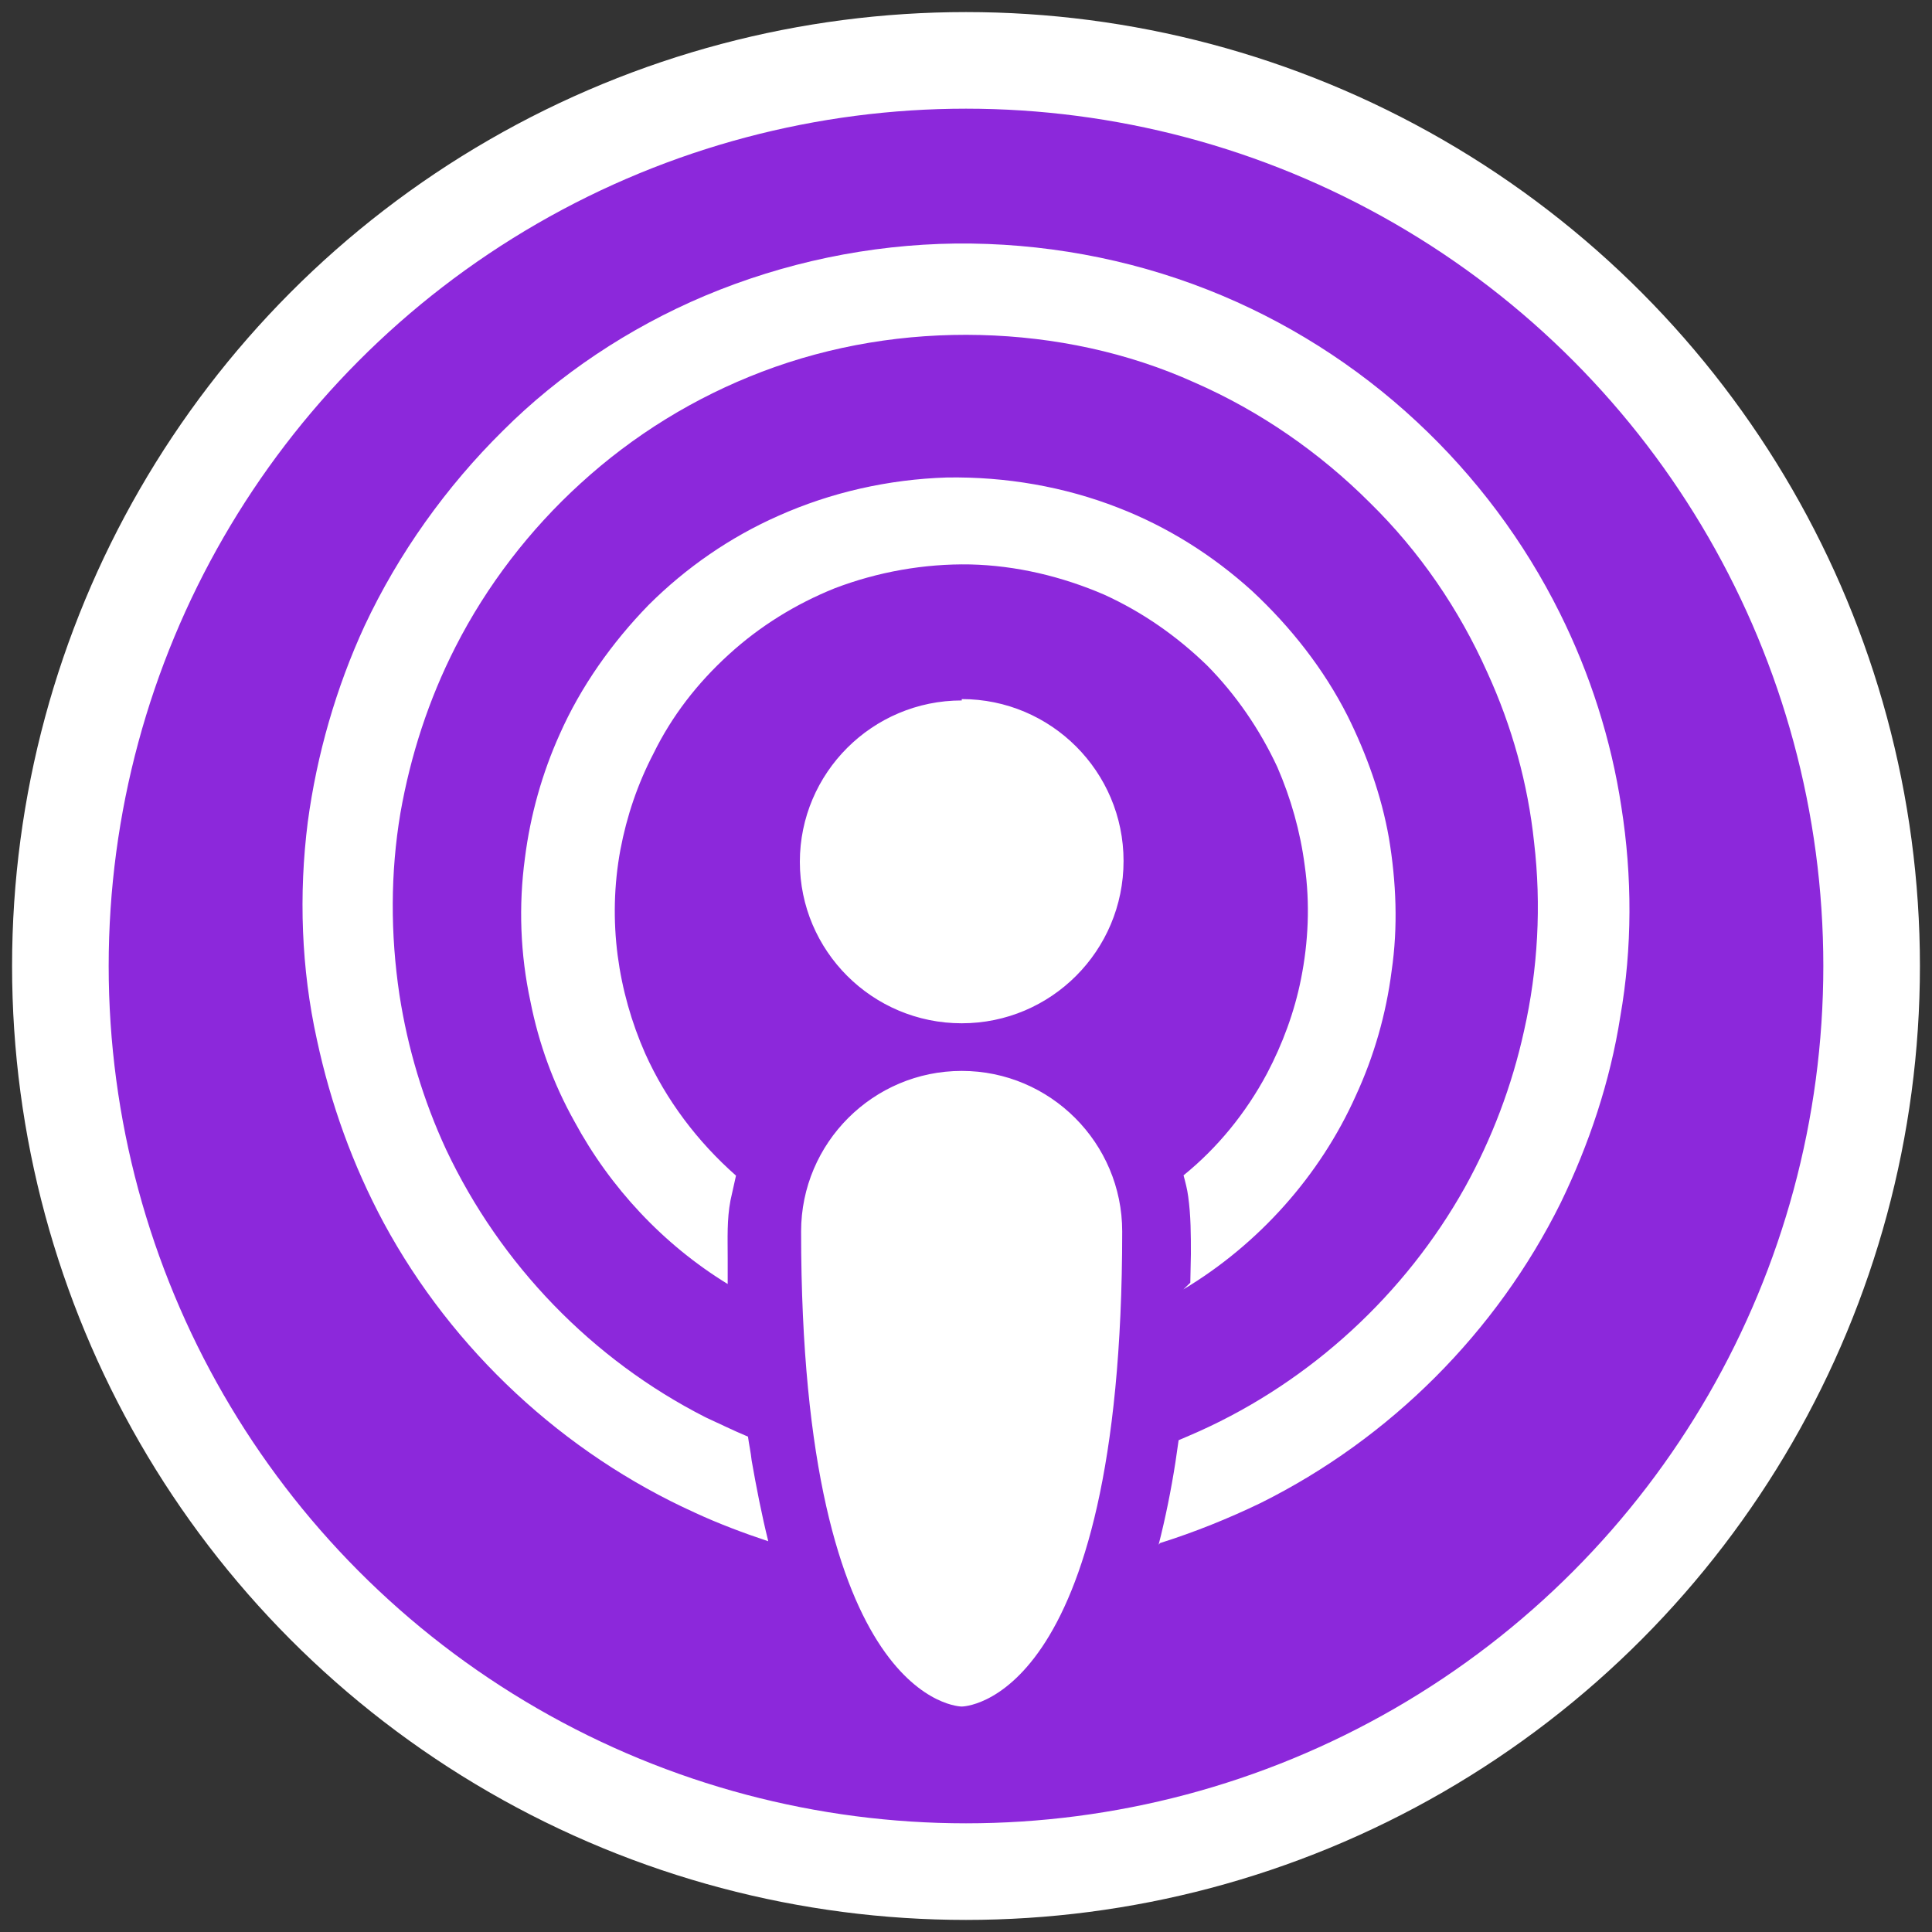
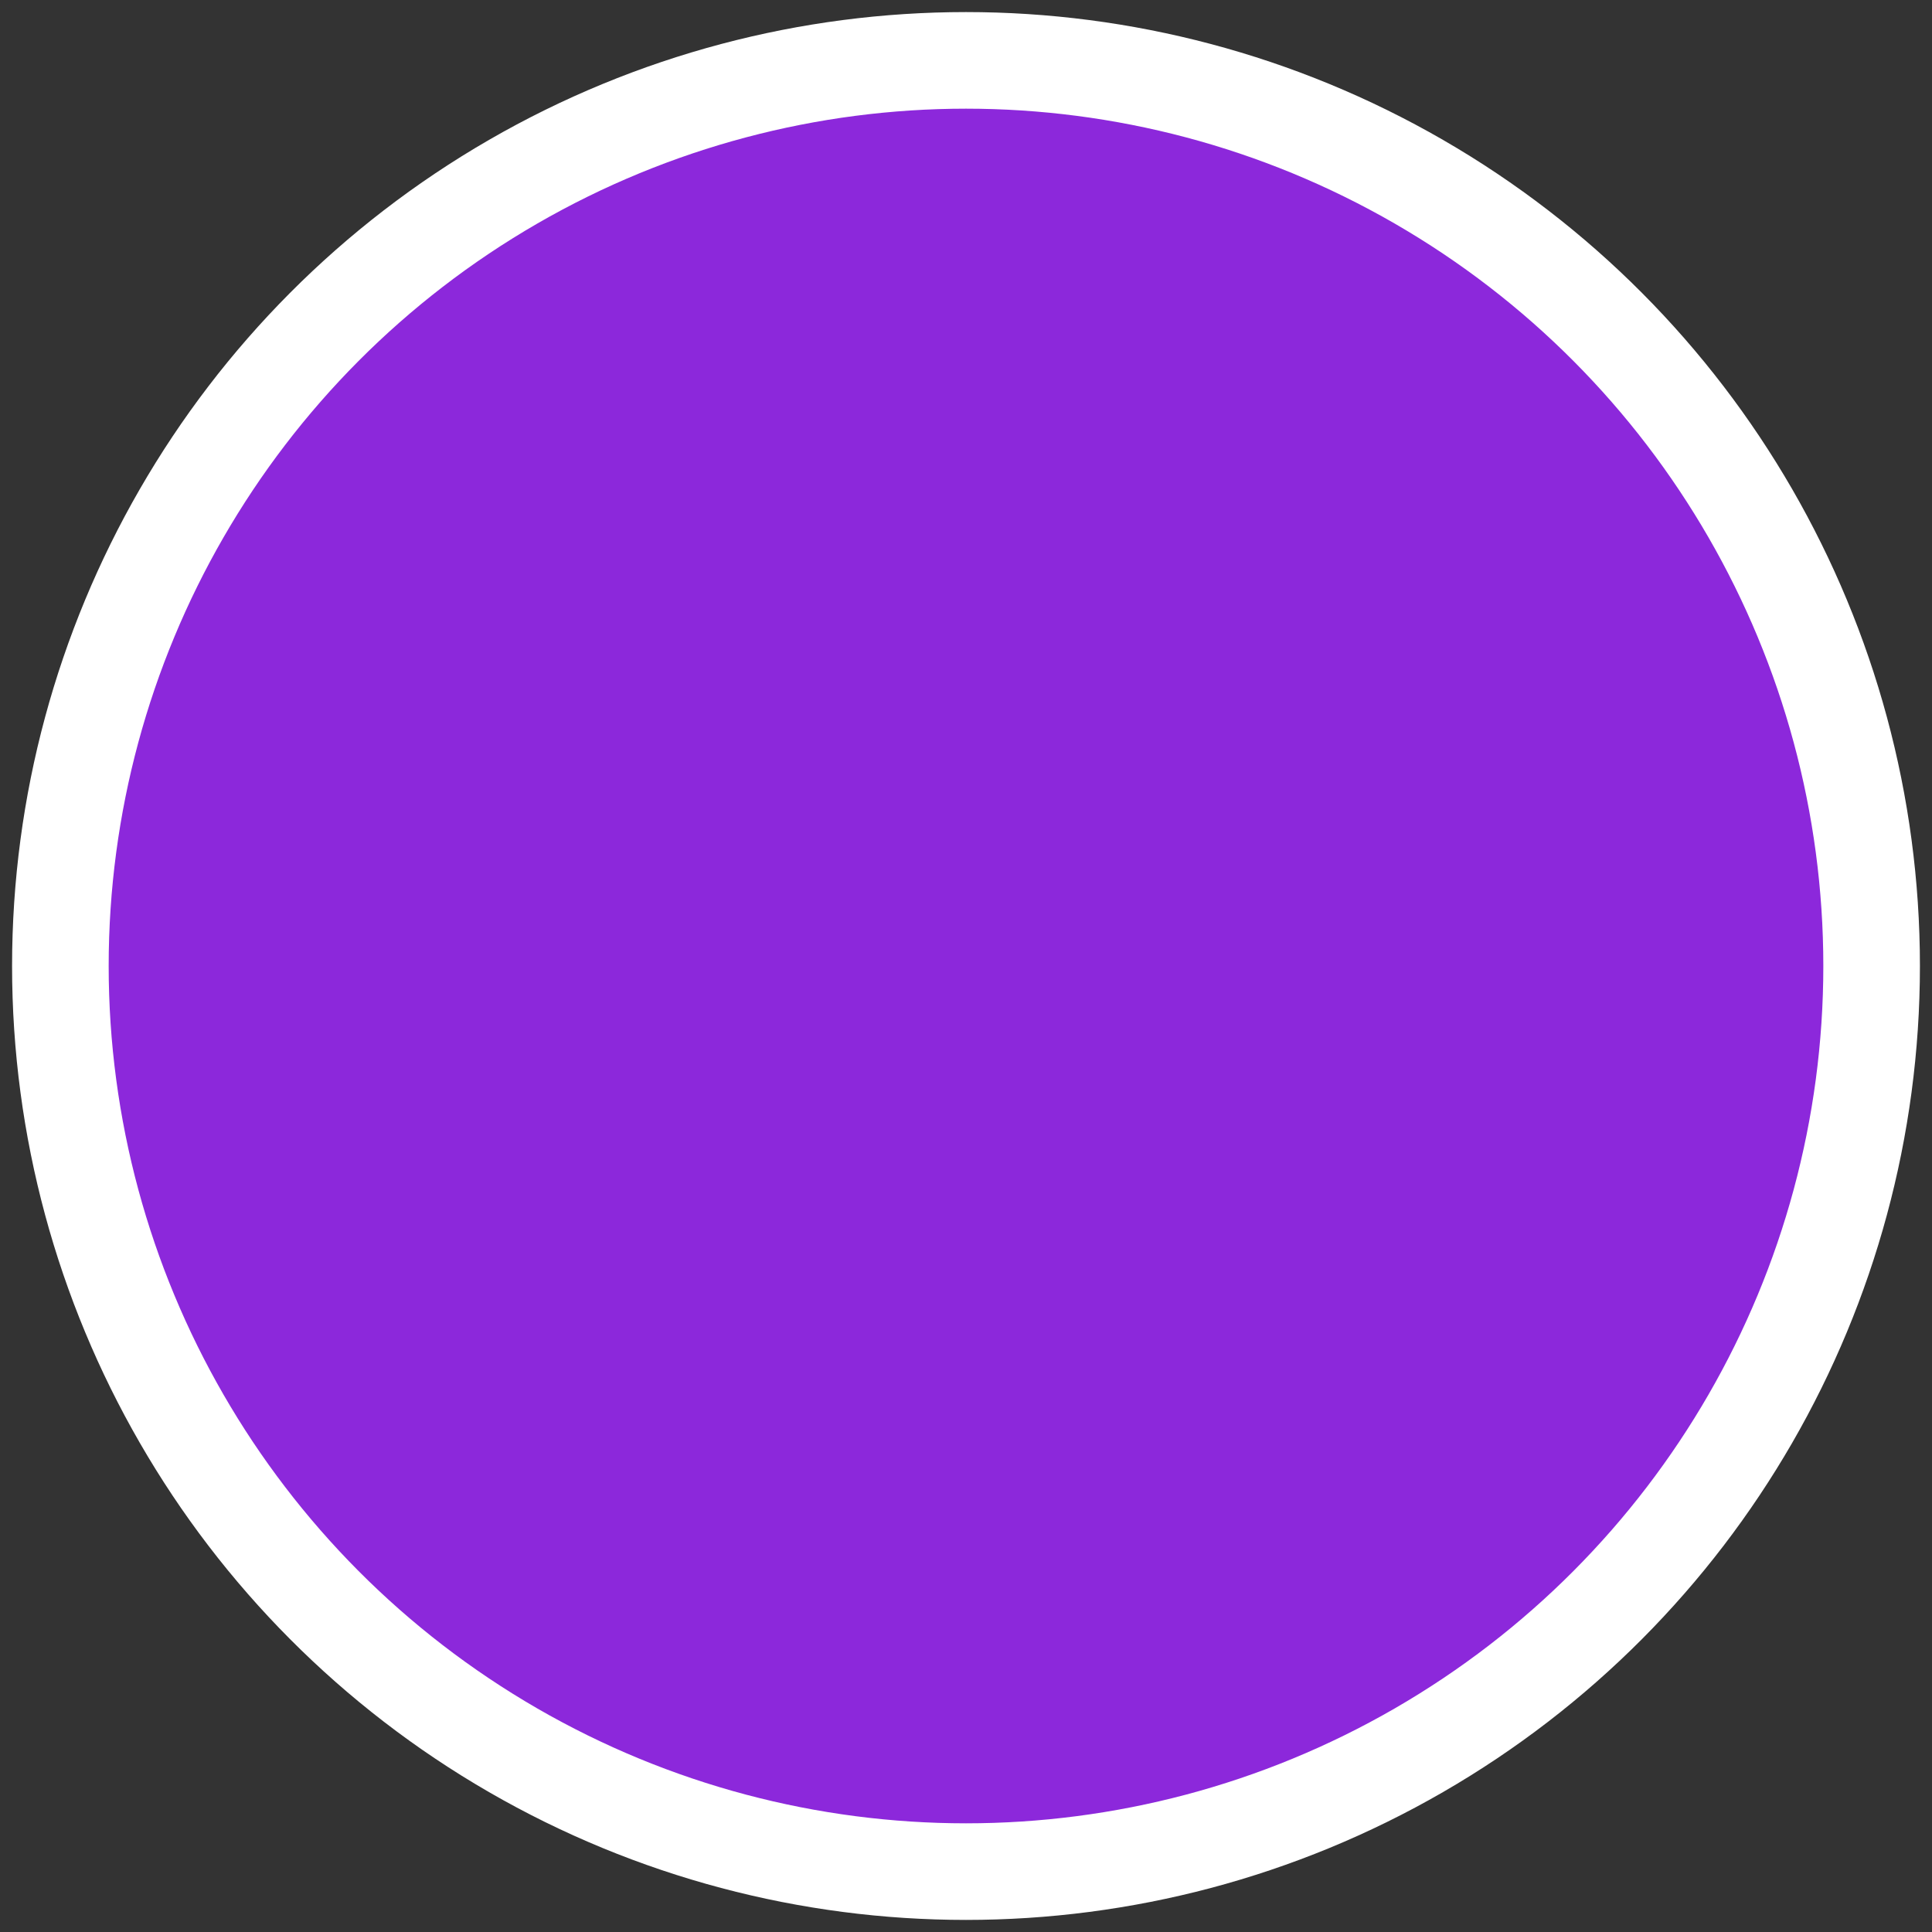
<svg xmlns="http://www.w3.org/2000/svg" version="1.1" id="Layer_1" x="0px" y="0px" width="20px" height="20px" viewBox="0 0 20 20" enable-background="new 0 0 20 20" xml:space="preserve">
  <rect x="0" y="0" width="20" height="20" fill="#333333" stroke="none" />
  <g id="Layer_1_1_" display="none">
-     <rect x="-8.938" y="-2.438" display="inline" width="33.688" height="26.062" />
-   </g>
+     </g>
  <g id="Layer_2" display="none">
    <circle display="inline" fill="none" stroke="#FFFFFF" stroke-miterlimit="10" cx="10" cy="10" r="9.375" />
-     <path display="inline" fill="#FFFFFF" d="M2.547,8.941c-0.035,0-0.064,0.032-0.069,0.069l-0.16,1.483l0.16,1.448   c0.005,0.039,0.034,0.066,0.069,0.066c0.035,0,0.062-0.027,0.068-0.066l0.176-1.448L2.605,9.011c0-0.039-0.031-0.069-0.062-0.069    M1.924,9.512c-0.041,0-0.062,0.025-0.071,0.065l-0.114,0.917l0.113,0.9c0,0.037,0.031,0.062,0.062,0.062   c0.03,0,0.061-0.031,0.071-0.071l0.145-0.908L1.985,9.561c0-0.042-0.03-0.062-0.062-0.062 M3.184,8.652   c-0.043,0-0.083,0.031-0.083,0.072l-0.145,1.764l0.155,1.694c0,0.041,0.03,0.082,0.082,0.082c0.041,0,0.072-0.043,0.083-0.082   l0.175-1.704L3.276,8.724c-0.01-0.042-0.042-0.083-0.083-0.083 M3.844,8.58c-0.052,0-0.094,0.041-0.104,0.093L3.607,10.49   l0.145,1.752c0.011,0.053,0.052,0.095,0.103,0.095c0.052,0,0.093-0.042,0.104-0.104l0.165-1.741L3.958,8.685   c0-0.052-0.042-0.093-0.093-0.093L3.844,8.58L3.844,8.58z M4.639,8.827c-0.004-0.061-0.052-0.102-0.11-0.102   c-0.062,0-0.109,0.042-0.113,0.103L4.267,10.5l0.138,1.766c0,0.062,0.052,0.107,0.109,0.107c0.051,0,0.102-0.047,0.102-0.107   L4.772,10.5L4.615,8.817L4.639,8.827L4.639,8.827z M5.195,7.65c-0.069,0-0.123,0.062-0.123,0.125L4.927,10.5l0.129,1.766   c0,0.062,0.056,0.112,0.124,0.112c0.064,0,0.12-0.062,0.124-0.124l0.144-1.766L5.304,7.754C5.298,7.683,5.243,7.631,5.18,7.631    M5.84,7.001c-0.072,0-0.134,0.062-0.14,0.134l-0.124,3.354l0.113,1.755c0,0.083,0.062,0.145,0.135,0.145   c0.071,0,0.134-0.062,0.145-0.145l0.133-1.755L5.97,7.146C5.959,7.062,5.897,7.001,5.825,7.001 M6.506,6.691   c-0.083,0-0.146,0.062-0.155,0.145l-0.113,3.632l0.113,1.734c0.01,0.082,0.072,0.155,0.155,0.155c0.082,0,0.154-0.072,0.154-0.155   l0.135-1.734L6.66,6.836c0-0.083-0.072-0.155-0.155-0.155 M7.362,6.712c0-0.093-0.072-0.165-0.165-0.165   c-0.082,0-0.165,0.072-0.165,0.165L6.93,10.458l0.103,1.724c0.011,0.094,0.083,0.166,0.176,0.166s0.165-0.072,0.165-0.166   l0.113-1.724L7.373,6.701L7.362,6.712L7.362,6.712z M7.878,6.619c-0.093,0-0.175,0.082-0.175,0.176L7.6,10.459l0.104,1.702   c0,0.104,0.082,0.176,0.175,0.176c0.093,0,0.176-0.083,0.176-0.187l0.104-1.703L8.043,6.794c0-0.103-0.082-0.187-0.187-0.187    M8.549,6.723c-0.113,0-0.195,0.092-0.195,0.195l-0.071,3.541l0.093,1.703c0,0.104,0.082,0.191,0.195,0.191   c0.103,0,0.188-0.084,0.195-0.196l0.084-1.683l-0.093-3.52C8.748,6.843,8.664,6.76,8.561,6.76 M9.375,6.108   c-0.031-0.02-0.072-0.03-0.113-0.03S9.18,6.089,9.148,6.108C9.086,6.146,9.046,6.212,9.046,6.284v0.042L8.975,10.49l0.079,1.686   v0.006c0.005,0.041,0.021,0.094,0.05,0.125c0.041,0.041,0.099,0.071,0.162,0.071c0.055,0,0.108-0.03,0.144-0.062   c0.04-0.041,0.063-0.094,0.063-0.155l0.01-0.165l0.08-1.517L9.47,6.288c0-0.071-0.042-0.133-0.093-0.164L9.375,6.108L9.375,6.108z    M10.068,5.732c-0.031-0.031-0.062-0.043-0.104-0.043c-0.051,0-0.103,0.012-0.144,0.043C9.77,5.774,9.739,5.836,9.739,5.897v0.021   l-0.095,4.55l0.053,0.837l0.042,0.815c0,0.112,0.102,0.216,0.226,0.216c0.125,0,0.228-0.104,0.228-0.227l0.103-1.662l-0.103-4.569   c0-0.083-0.052-0.152-0.114-0.19 M16.229,8.288c-0.276,0-0.547,0.059-0.783,0.159c-0.166-1.827-1.692-3.261-3.571-3.261   c-0.453,0-0.897,0.093-1.3,0.247c-0.155,0.062-0.188,0.124-0.196,0.248v6.449c0.011,0.124,0.104,0.228,0.228,0.238h5.637   c1.113,0.011,2.021-0.888,2.021-2.013c0-1.125-0.908-2.032-2.021-2.032" />
  </g>
  <g id="Layer_3" display="none">
    <circle display="inline" fill="none" stroke="#FFFFFF" stroke-miterlimit="10" cx="10" cy="10" r="9.375" />
    <path display="inline" fill="#FFFFFF" d="M10,2.482c-4.162,0-7.537,3.374-7.537,7.537c0,4.163,3.375,7.536,7.537,7.536   c4.163,0,7.537-3.373,7.537-7.536C17.537,5.856,14.163,2.482,10,2.482L10,2.482z M13.457,13.352   c-0.137,0.224-0.426,0.293-0.646,0.156c-1.77-1.081-3.998-1.326-6.621-0.727c-0.253,0.058-0.505-0.102-0.562-0.354   c-0.057-0.252,0.1-0.505,0.354-0.562c2.871-0.656,5.334-0.373,7.32,0.841C13.521,12.842,13.593,13.131,13.457,13.352z M14.379,11.3   c-0.17,0.276-0.531,0.364-0.809,0.194c-2.025-1.246-5.113-1.607-7.51-0.879c-0.311,0.094-0.639-0.081-0.733-0.391   C5.233,9.913,5.408,9.585,5.719,9.49c2.737-0.831,6.141-0.428,8.467,1.001C14.462,10.662,14.549,11.023,14.379,11.3L14.379,11.3z    M14.458,9.163C12.029,7.72,8.021,7.587,5.702,8.291C5.33,8.404,4.936,8.194,4.823,7.821C4.71,7.449,4.92,7.055,5.293,6.942   c2.662-0.808,7.088-0.652,9.885,1.008c0.336,0.199,0.445,0.631,0.246,0.966C15.227,9.251,14.793,9.361,14.458,9.163L14.458,9.163z" />
  </g>
  <g id="Layer_3_copy">
    <circle fill="#8C28DB" stroke="#FFFFFF" stroke-miterlimit="10" cx="10" cy="10" r="9.375" />
-     <path fill="#FFFFFF" d="M9.956,17.666c0,0,1.661,0,1.661-4.918c0-0.916-0.745-1.662-1.661-1.662c-0.917,0-1.663,0.746-1.663,1.662   C8.293,17.666,9.956,17.666,9.956,17.666z M11.994,15.991c0.072-0.282,0.129-0.566,0.174-0.854l0.033-0.228   c0.072-0.031,0.145-0.062,0.219-0.095c1.153-0.521,2.125-1.416,2.744-2.521c0.281-0.507,0.488-1.054,0.613-1.623   c0.144-0.636,0.18-1.299,0.104-1.949c-0.064-0.608-0.229-1.202-0.484-1.759c-0.293-0.656-0.701-1.253-1.215-1.757   c-0.521-0.521-1.141-0.95-1.813-1.244c-0.692-0.313-1.453-0.474-2.221-0.493c-0.77-0.019-1.538,0.105-2.26,0.38   c-0.693,0.264-1.329,0.654-1.88,1.158C5.486,5.481,5.039,6.06,4.715,6.697C4.438,7.24,4.25,7.819,4.145,8.417   c-0.104,0.618-0.104,1.253-0.01,1.881c0.085,0.55,0.246,1.091,0.484,1.604c0.561,1.188,1.511,2.174,2.687,2.771   c0.143,0.065,0.285,0.136,0.437,0.199c0.01,0.076,0.029,0.161,0.038,0.247c0.048,0.275,0.104,0.562,0.172,0.836   c-0.256-0.085-0.514-0.182-0.76-0.296c-1.358-0.615-2.507-1.681-3.22-2.999c-0.322-0.6-0.55-1.233-0.693-1.9   c-0.161-0.729-0.189-1.5-0.094-2.25C3.28,7.81,3.48,7.116,3.774,6.479C4.125,5.73,4.62,5.037,5.208,4.457   c0.578-0.578,1.3-1.062,2.089-1.395c0.821-0.345,1.705-0.53,2.594-0.541C10.782,2.512,11.674,2.673,12.504,3   c0.798,0.314,1.536,0.781,2.164,1.367c0.607,0.565,1.111,1.238,1.48,1.981c0.312,0.626,0.531,1.31,0.636,2.003   c0.114,0.722,0.114,1.462-0.011,2.174c-0.104,0.666-0.322,1.319-0.617,1.927c-0.664,1.339-1.766,2.44-3.104,3.106   c-0.331,0.16-0.685,0.303-1.044,0.416L11.994,15.991z M12.322,13.279l0.006-0.297c0-0.199,0-0.397-0.028-0.597   c-0.01-0.075-0.028-0.143-0.048-0.218c0.352-0.285,0.646-0.646,0.864-1.054c0.161-0.306,0.284-0.637,0.352-0.979   c0.076-0.38,0.095-0.779,0.038-1.177c-0.046-0.352-0.143-0.693-0.283-1.016c-0.181-0.389-0.428-0.75-0.729-1.054   c-0.313-0.303-0.666-0.55-1.063-0.731c-0.438-0.189-0.912-0.302-1.387-0.313c-0.475-0.009-0.96,0.077-1.406,0.248   c-0.399,0.161-0.77,0.389-1.092,0.683C7.22,7.07,6.955,7.412,6.765,7.8C6.601,8.115,6.488,8.448,6.422,8.798   C6.355,9.16,6.347,9.53,6.394,9.891c0.046,0.351,0.143,0.693,0.285,1.015c0.218,0.484,0.541,0.912,0.94,1.264l-0.057,0.256   c-0.038,0.199-0.029,0.389-0.029,0.598v0.268c-0.665-0.407-1.216-0.997-1.586-1.682c-0.219-0.391-0.37-0.808-0.456-1.243   C5.386,9.88,5.367,9.377,5.434,8.883C5.49,8.437,5.614,8,5.794,7.601c0.218-0.493,0.542-0.95,0.921-1.339   c0.39-0.389,0.846-0.702,1.338-0.92c0.551-0.247,1.149-0.38,1.748-0.399c0.608-0.01,1.215,0.094,1.775,0.313   c0.513,0.199,0.979,0.493,1.387,0.863c0.398,0.371,0.741,0.806,0.987,1.292c0.198,0.398,0.351,0.826,0.428,1.263   c0.076,0.456,0.095,0.921,0.028,1.377c-0.057,0.446-0.182,0.883-0.371,1.292c-0.37,0.827-1.006,1.538-1.785,2.005L12.322,13.279   L12.322,13.279z M9.956,7.237c0.924,0,1.675,0.75,1.675,1.676c0,0.93-0.751,1.68-1.675,1.68c-0.926,0-1.676-0.75-1.676-1.671   c0-0.92,0.75-1.671,1.676-1.671V7.237z" />
  </g>
</svg>